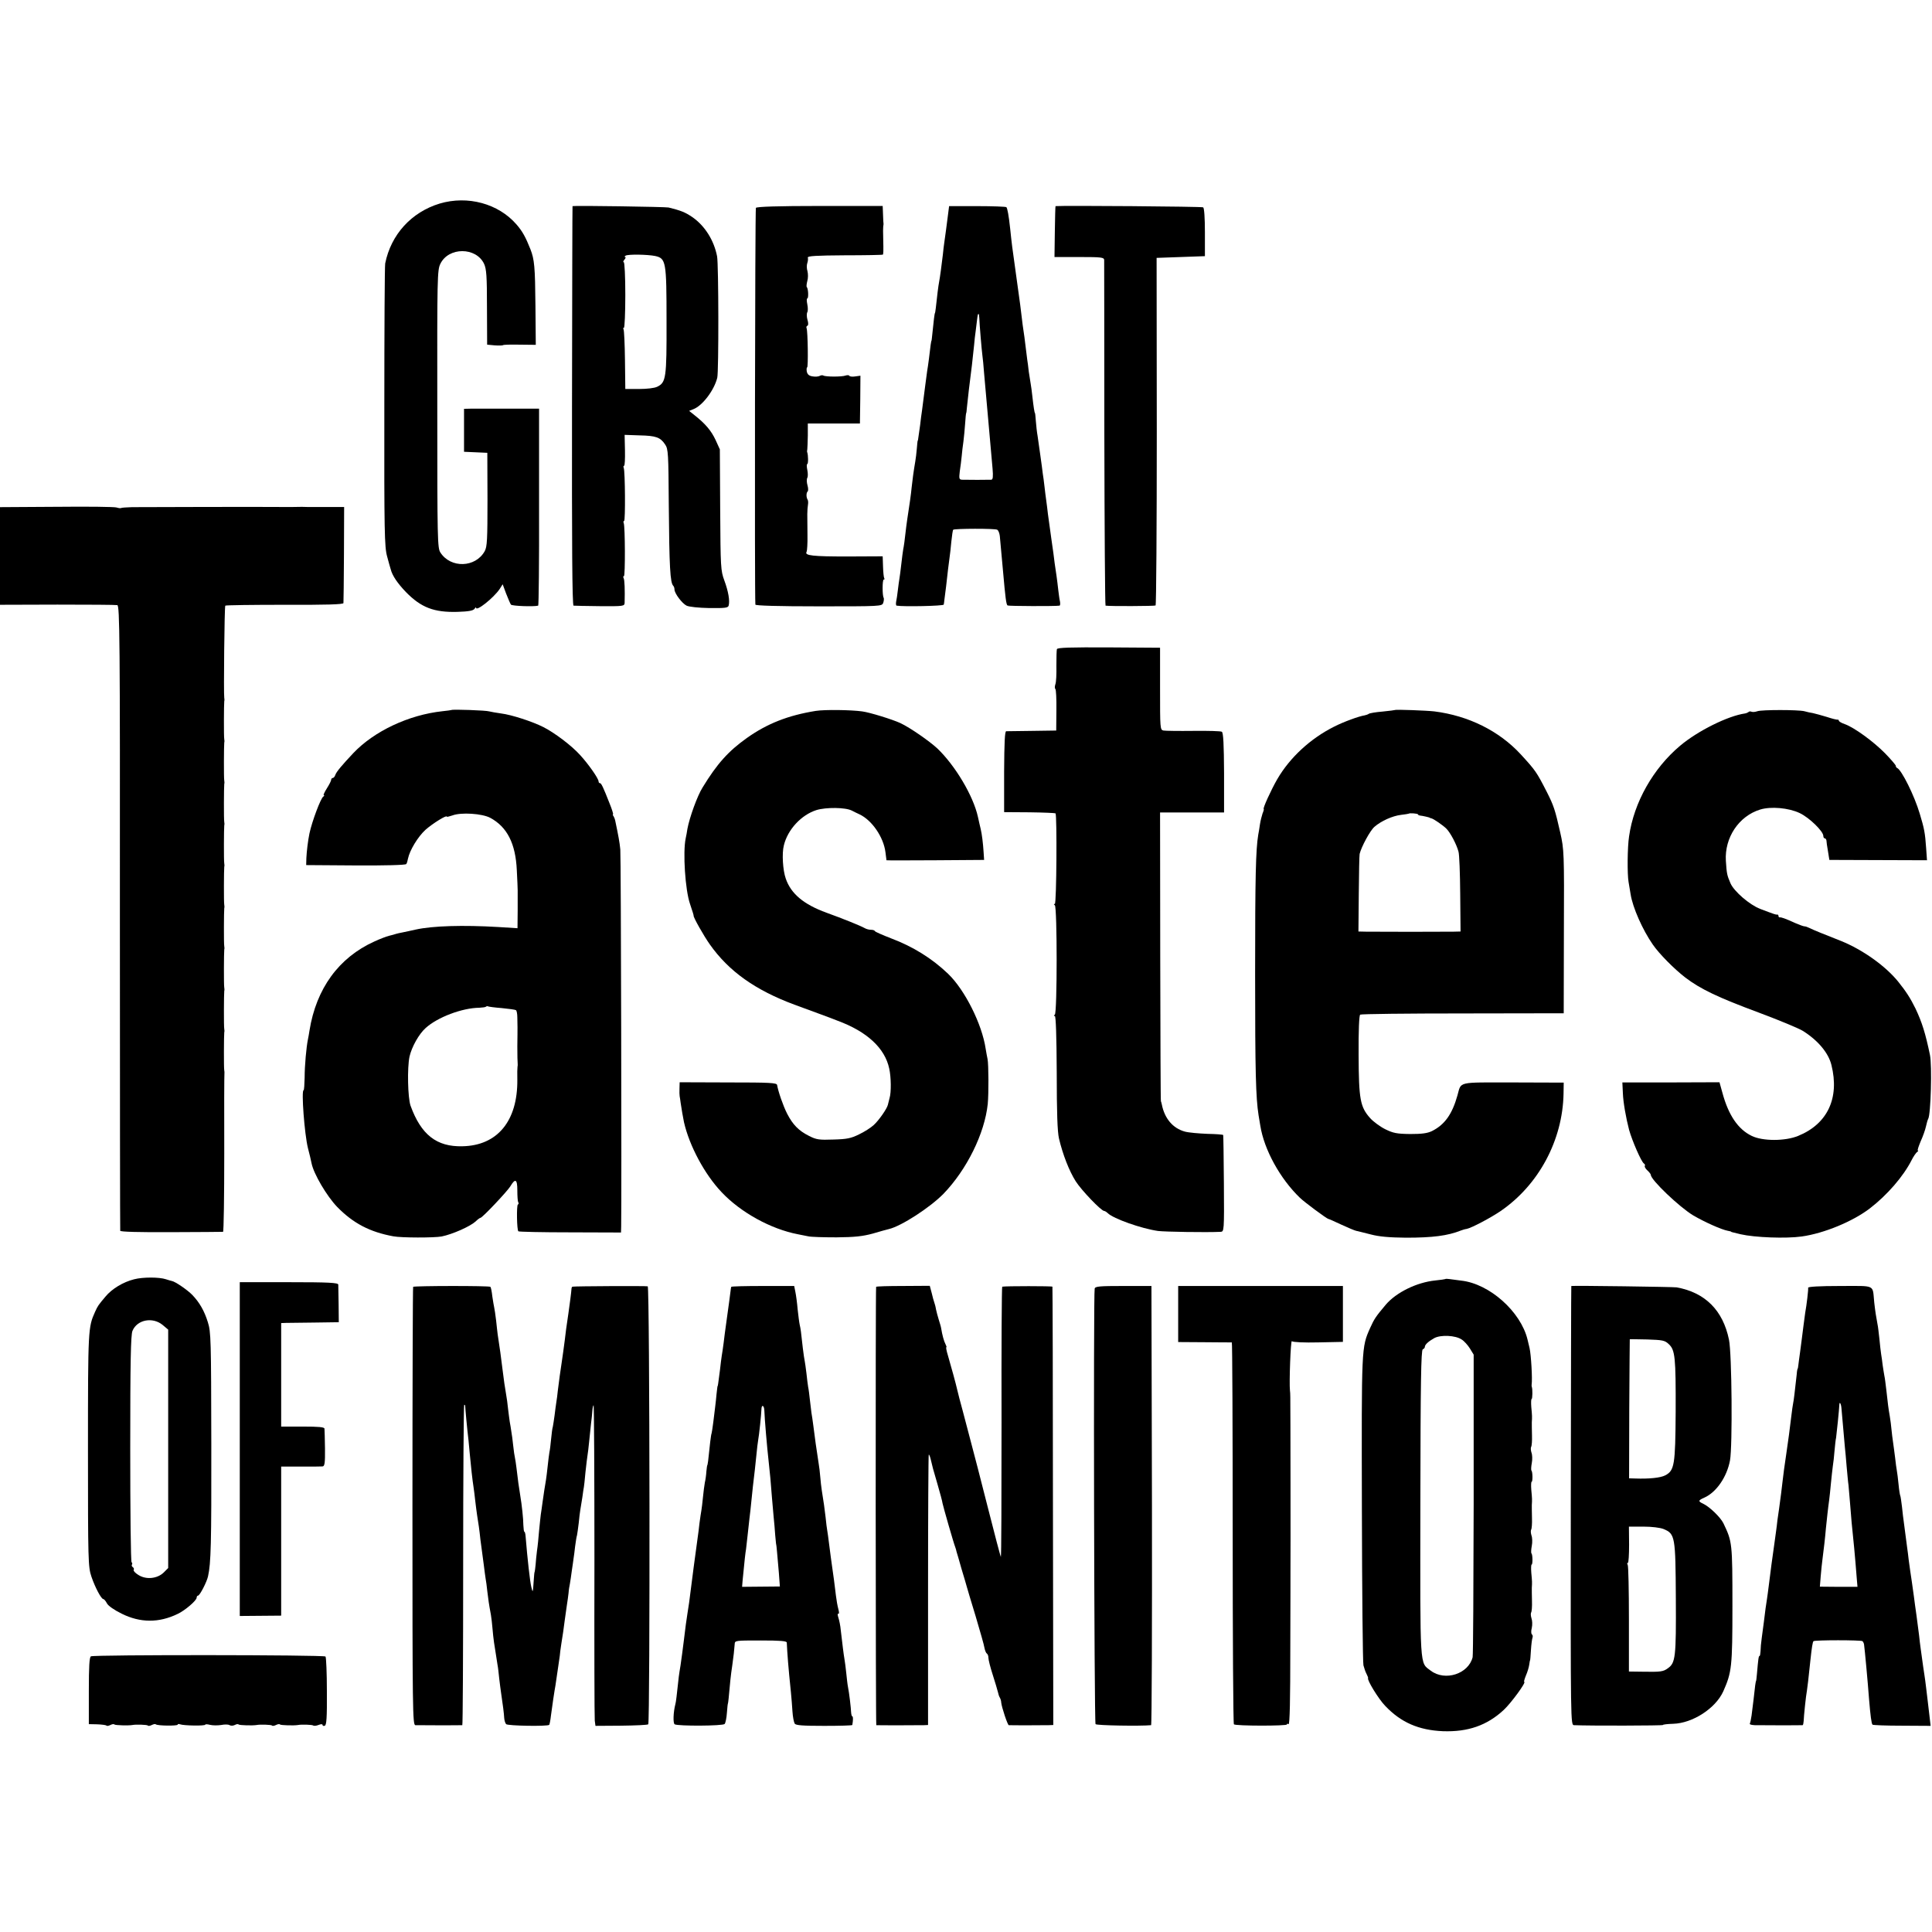
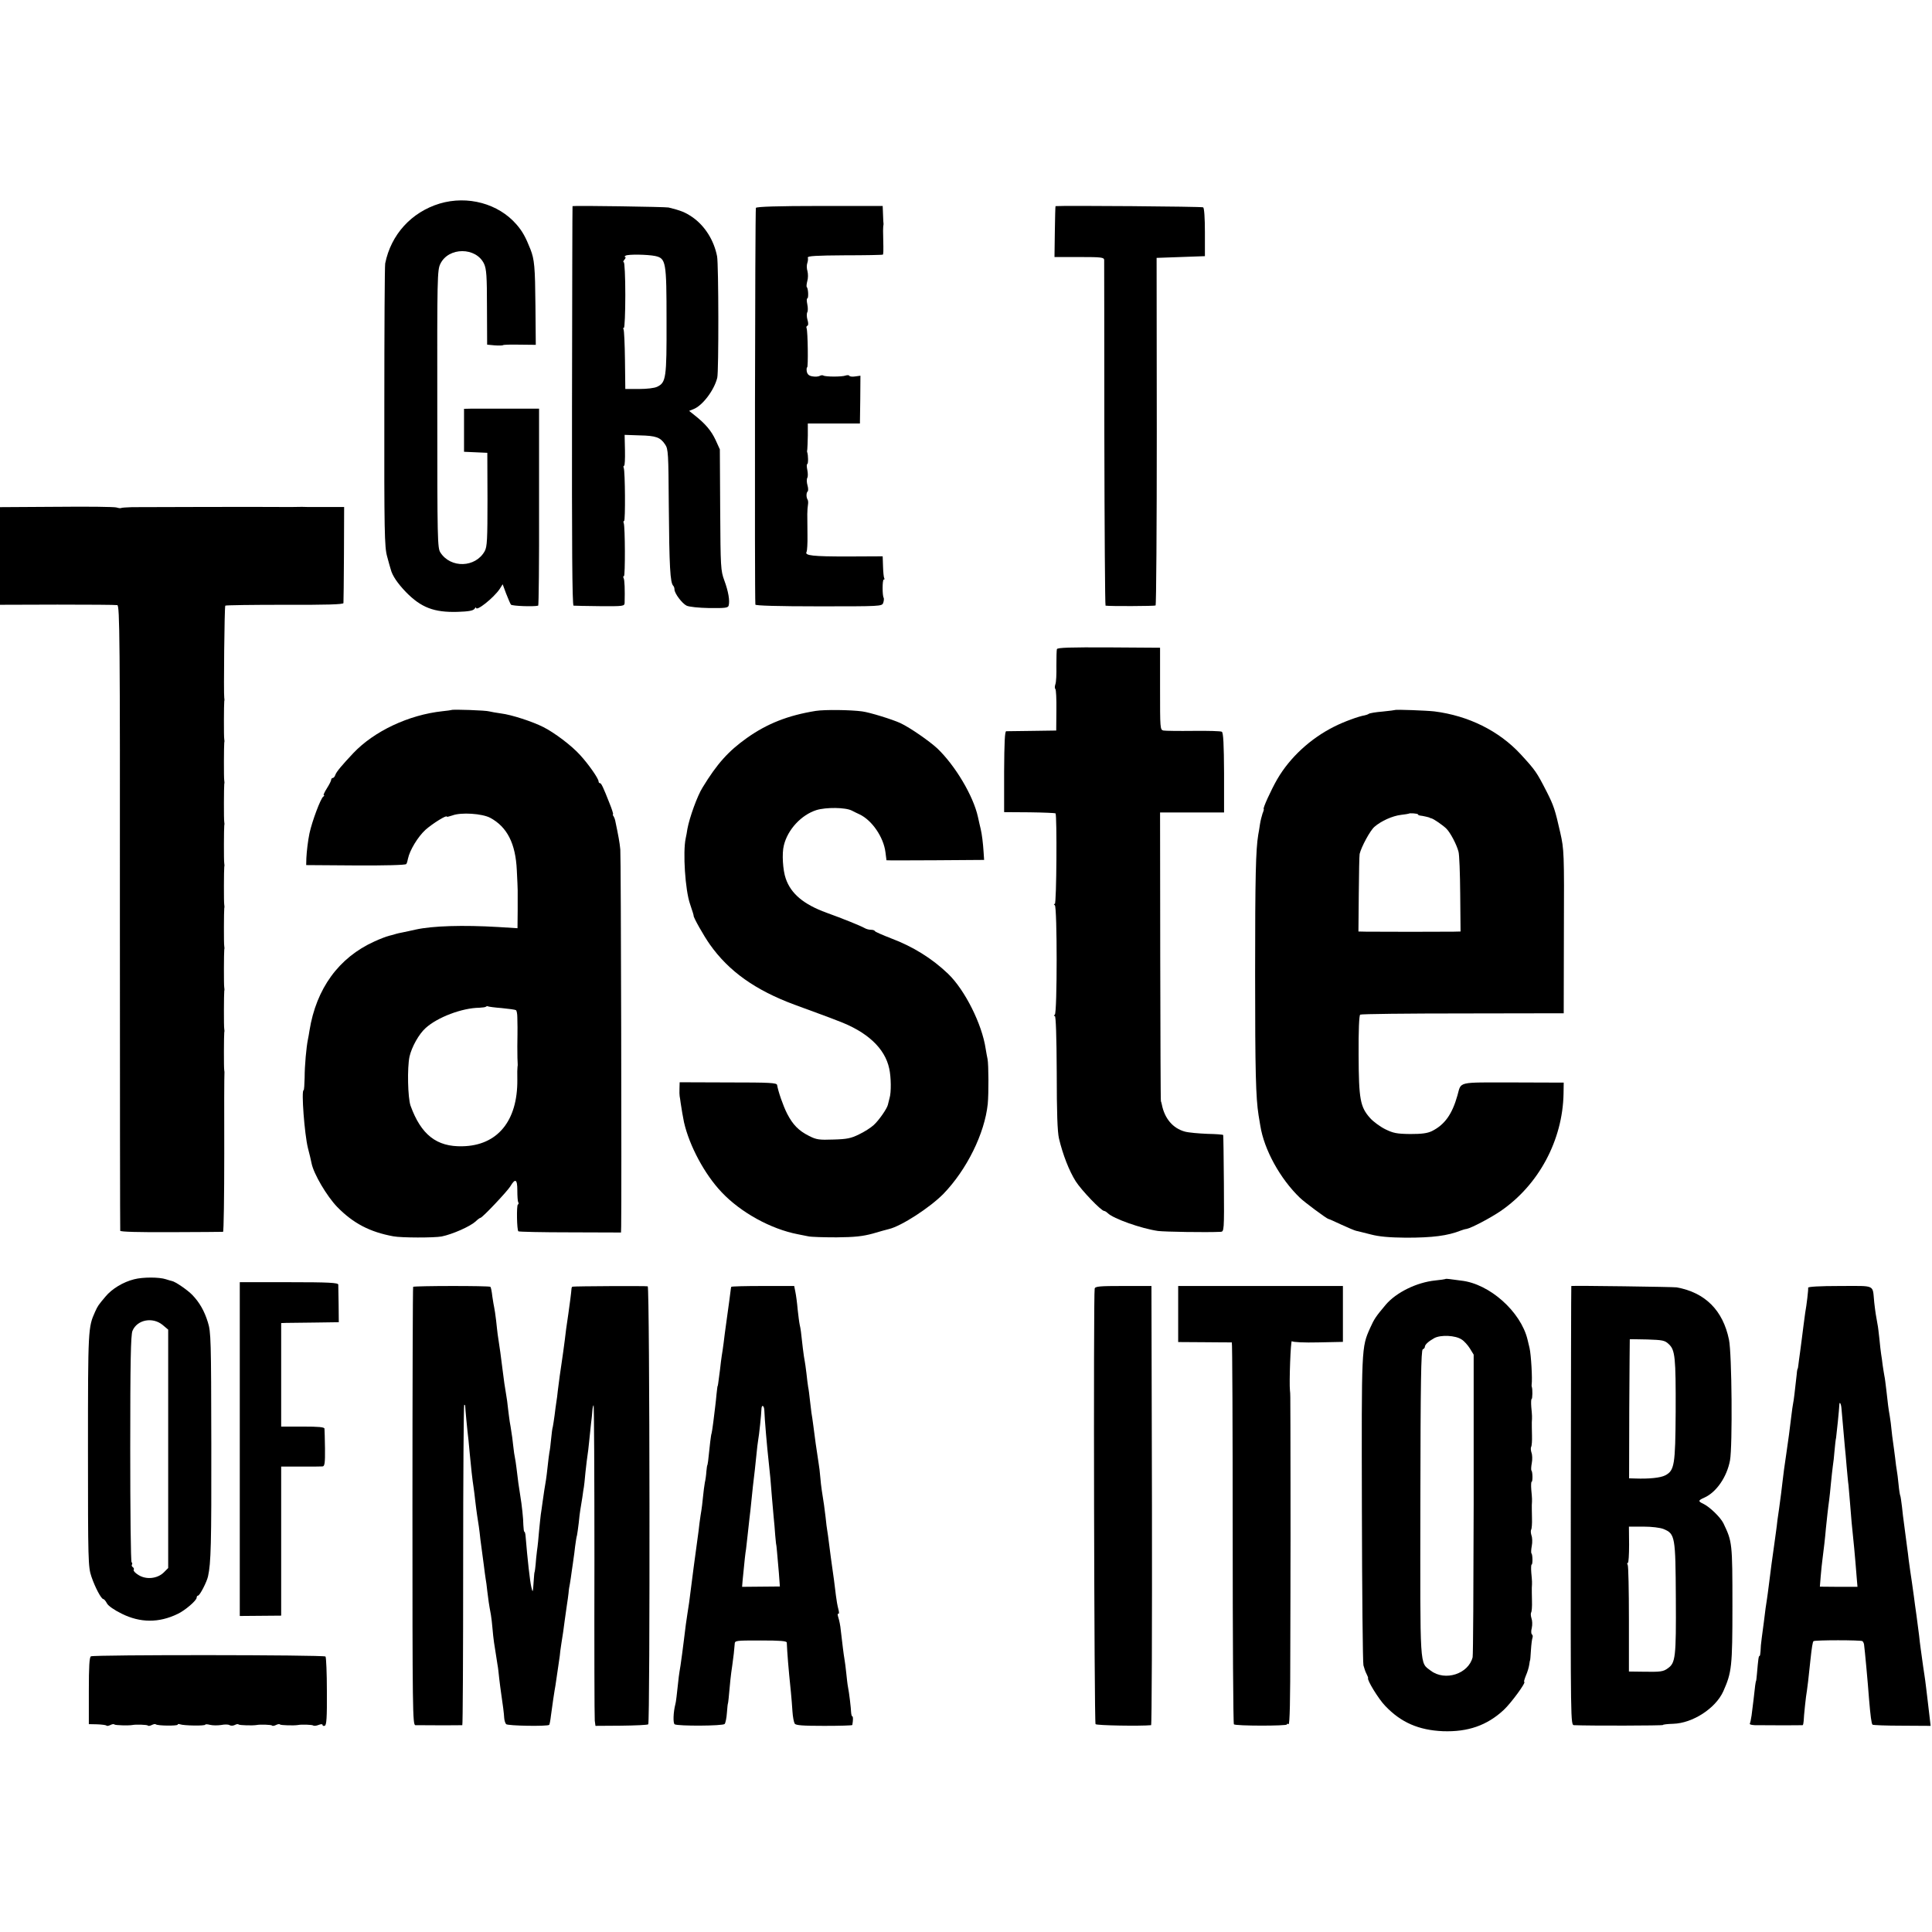
<svg xmlns="http://www.w3.org/2000/svg" version="1.0" width="1120pt" height="1120pt" viewBox="0 0 1120 1120" preserveAspectRatio="xMidYMid meet">
  <g transform="translate(0,1120) scale(0.1,-0.1)" fill="#000000" stroke="none">
    <path d="M2549 10020 c-164 -50 -282 -179 -316 -347 -3 -15 -5 -390 -5 -833 -1 -721 1 -811 16 -865 9 -33 18 -67 21 -75 9 -37 40 -82 88 -132 88 -90 163 -119 300 -115 64 2 91 7 98 18 5 7 9 11 9 6 0 -24 102 57 137 109 l17 27 20 -54 c12 -30 24 -59 28 -64 5 -8 131 -13 158 -6 3 0 6 258 5 572 l0 570 -175 0 c-96 0 -194 0 -217 0 l-43 -1 0 -125 0 -124 68 -3 67 -3 1 -270 c0 -233 -2 -274 -16 -300 -53 -96 -197 -101 -257 -8 -17 26 -18 73 -18 832 -1 767 0 806 18 842 48 98 207 97 253 0 14 -30 17 -71 17 -252 l1 -217 43 -4 c25 -2 46 -1 49 1 2 3 46 4 97 3 l93 -1 -2 227 c-2 226 -6 268 -29 327 -28 71 -47 105 -81 144 -105 121 -283 169 -445 121z" />
    <path d="M3319 10005 c-1 0 -2 -521 -3 -1157 -1 -795 1 -1158 9 -1159 5 -1 74 -2 153 -3 136 -1 142 0 143 19 2 76 0 135 -6 144 -3 6 -3 11 2 11 8 0 7 285 -1 307 -3 7 -2 13 2 13 8 0 6 286 -2 307 -3 7 -2 13 2 13 4 0 6 40 5 89 l-2 90 87 -3 c95 -2 120 -11 148 -53 18 -26 19 -53 21 -348 3 -363 8 -453 26 -471 4 -4 7 -13 7 -21 0 -23 44 -81 70 -94 14 -7 71 -13 132 -14 91 -1 108 1 112 14 8 28 -2 84 -25 146 -21 57 -22 76 -24 410 l-2 350 -25 55 c-25 53 -58 93 -123 144 l-30 24 25 10 c52 20 120 109 138 182 9 35 8 657 -1 704 -18 93 -71 177 -143 227 -41 28 -65 38 -138 56 -15 4 -544 12 -557 8z m479 -289 c63 -14 66 -32 66 -376 1 -333 -3 -357 -54 -382 -16 -8 -60 -13 -106 -13 l-79 0 -2 168 c-1 92 -5 172 -8 177 -3 6 -3 10 2 10 4 0 8 85 8 190 0 104 -4 190 -9 190 -5 0 -3 7 4 15 7 8 9 15 4 15 -5 0 -4 4 3 8 14 9 127 7 171 -2z" />
    <path d="M4382 9995 c-5 -7 -8 -2239 -3 -2300 1 -6 130 -10 367 -10 358 0 367 0 374 20 4 11 5 24 3 29 -9 14 -8 106 0 106 5 0 6 4 3 8 -3 5 -6 36 -7 68 l-2 59 -206 -1 c-198 0 -249 5 -235 27 3 6 6 49 5 97 0 48 -1 103 -1 122 0 19 2 44 4 55 2 11 1 25 -3 30 -8 14 -7 39 1 46 4 3 4 19 -1 36 -5 17 -5 36 -1 43 4 6 4 27 0 46 -4 19 -4 34 0 34 6 0 6 52 -1 70 -1 3 0 10 1 15 1 6 2 42 3 80 l0 70 151 0 151 0 2 139 1 138 -29 -4 c-17 -3 -32 -1 -35 3 -2 5 -12 5 -22 2 -20 -8 -116 -8 -129 0 -5 3 -14 2 -21 -2 -7 -4 -25 -6 -41 -3 -21 3 -30 11 -34 28 -2 13 -1 24 2 24 7 0 4 208 -3 227 -3 6 -1 13 5 15 5 2 6 15 0 34 -5 17 -5 37 -1 44 4 6 4 27 0 46 -4 19 -4 34 0 34 8 0 6 57 -3 66 -3 3 -1 19 3 35 5 16 5 41 1 57 -5 15 -5 36 -1 47 4 11 5 25 3 32 -3 9 51 12 213 13 120 0 220 2 222 4 3 4 4 16 2 96 -1 30 -1 60 0 65 1 6 2 13 2 16 -1 3 -2 28 -3 55 l-2 50 -364 0 c-242 0 -366 -4 -371 -11z" />
-     <path d="M5495 9950 c-4 -30 -9 -68 -11 -85 -2 -16 -6 -46 -9 -65 -3 -19 -7 -53 -9 -75 -6 -52 -17 -135 -22 -160 -4 -19 -12 -84 -19 -150 -2 -16 -4 -30 -5 -30 -2 0 -8 -47 -14 -110 -3 -27 -5 -50 -6 -50 -1 0 -3 -11 -5 -25 -5 -43 -15 -124 -20 -150 -3 -22 -16 -119 -30 -230 -3 -19 -8 -57 -11 -85 -4 -27 -8 -59 -10 -70 -1 -11 -3 -20 -4 -20 -1 0 -3 -20 -5 -45 -2 -25 -6 -58 -9 -75 -9 -51 -18 -119 -21 -150 -3 -35 -15 -119 -21 -155 -2 -14 -7 -45 -10 -70 -10 -89 -14 -115 -18 -135 -2 -11 -7 -49 -11 -85 -4 -36 -9 -74 -11 -85 -2 -11 -6 -41 -9 -66 -3 -25 -7 -55 -10 -67 -2 -12 -1 -23 3 -23 39 -7 272 -2 273 6 1 5 3 19 4 30 4 26 15 118 21 175 3 25 7 56 9 70 2 14 7 54 10 90 4 36 8 67 11 69 7 7 243 8 255 0 7 -4 13 -20 15 -36 5 -54 14 -158 19 -208 13 -147 18 -190 26 -195 6 -4 278 -5 301 -1 4 0 5 11 3 23 -3 12 -7 42 -10 67 -3 25 -7 62 -10 81 -3 19 -8 53 -11 75 -2 22 -11 85 -19 140 -8 55 -17 120 -20 145 -3 25 -7 61 -10 80 -3 19 -7 55 -10 80 -3 25 -7 59 -10 75 -2 17 -8 64 -14 105 -6 41 -13 92 -16 113 -4 21 -8 60 -10 85 -2 26 -4 47 -5 47 -3 0 -9 41 -15 95 -3 30 -8 64 -10 75 -2 11 -7 43 -11 70 -3 28 -7 59 -9 70 -1 11 -6 47 -10 80 -4 33 -9 74 -12 90 -3 17 -6 44 -8 60 -6 53 -16 129 -20 155 -2 14 -6 43 -9 65 -3 22 -8 58 -11 80 -16 112 -20 143 -29 230 -8 75 -16 118 -22 124 -3 3 -79 6 -169 6 l-163 0 -7 -55z m182 -592 c1 -35 14 -190 18 -218 2 -14 7 -61 10 -105 9 -98 15 -166 20 -225 8 -86 16 -177 29 -327 4 -46 2 -63 -7 -64 -15 -1 -145 -1 -170 0 -17 1 -18 7 -13 49 4 26 9 65 11 87 2 22 6 60 10 85 3 25 8 72 10 105 2 33 5 60 6 60 1 0 3 14 4 30 10 95 15 134 19 165 5 36 15 120 23 200 2 25 6 61 9 80 2 19 6 49 8 65 4 33 5 35 9 35 2 0 3 -10 4 -22z" />
    <path d="M6119 10005 c-1 0 -3 -66 -4 -147 l-2 -148 143 0 c130 0 144 -2 145 -17 0 -10 1 -465 1 -1010 1 -546 4 -994 7 -994 21 -4 284 -3 290 1 4 3 7 457 7 1010 l-1 1005 140 5 140 5 0 138 c0 83 -4 141 -10 145 -7 5 -812 11 -856 7z" />
    <path d="M328 8262 l-328 -2 0 -283 0 -283 333 1 c182 0 339 -1 347 -3 14 -3 16 -194 15 -1810 0 -994 1 -1811 2 -1817 2 -6 108 -9 296 -8 160 0 296 2 300 2 4 1 7 205 7 454 -1 248 0 457 1 462 1 6 0 15 -1 20 -3 12 -2 206 0 220 2 6 1 15 0 20 -3 12 -2 206 0 220 2 6 1 15 0 20 -3 12 -2 206 0 220 2 6 1 15 0 20 -3 12 -2 206 0 220 2 6 1 15 0 20 -3 12 -2 206 0 220 2 6 1 15 0 20 -3 12 -2 206 0 220 2 6 1 15 0 20 -3 12 -2 206 0 220 2 6 1 15 0 20 -3 12 -2 206 0 220 2 6 1 15 0 20 -3 12 -2 206 0 220 2 6 1 15 0 20 -4 20 1 529 6 534 3 3 158 5 344 5 242 -1 340 2 341 10 1 6 2 134 3 284 l1 273 -100 0 c-55 0 -107 0 -115 0 -8 1 -44 1 -80 0 -36 0 -72 0 -80 0 -23 1 -786 0 -855 -1 -33 -1 -61 -3 -63 -5 -2 -2 -14 -1 -26 3 -11 4 -168 6 -348 4z" />
    <path d="M6127 7437 c-2 -7 -3 -50 -3 -97 1 -47 -1 -95 -6 -107 -4 -12 -4 -24 0 -27 4 -2 7 -57 6 -123 l-1 -118 -139 -2 c-76 -1 -144 -2 -151 -2 -8 -1 -11 -64 -12 -235 l0 -234 147 -1 c80 -1 148 -4 151 -6 9 -10 6 -525 -4 -525 -7 0 -7 -3 0 -8 14 -10 14 -624 0 -634 -7 -5 -7 -8 0 -8 6 0 10 -116 11 -328 0 -232 4 -343 13 -382 22 -93 59 -188 97 -248 33 -52 148 -172 165 -172 4 0 14 -6 21 -13 33 -32 194 -89 291 -103 40 -5 278 -9 363 -5 20 1 21 4 19 279 -1 152 -3 279 -4 282 0 3 -42 6 -92 7 -49 2 -108 7 -130 13 -70 19 -118 76 -134 158 -2 9 -4 17 -5 17 -2 0 -3 377 -4 838 l-1 837 185 0 186 0 0 230 c-1 163 -4 233 -13 238 -6 4 -80 6 -165 5 -84 -1 -162 0 -173 2 -20 4 -20 12 -20 242 l0 238 -297 2 c-222 1 -297 -1 -301 -10z" />
    <path d="M2617 7084 c-1 -1 -24 -4 -52 -7 -195 -21 -395 -115 -516 -242 -65 -69 -99 -109 -105 -127 -3 -10 -10 -18 -15 -18 -5 0 -9 -5 -9 -10 0 -6 -11 -28 -25 -50 -14 -22 -22 -40 -18 -40 5 0 3 -4 -3 -8 -15 -10 -65 -143 -80 -213 -9 -44 -16 -103 -18 -144 l-1 -40 287 -2 c166 -1 290 2 293 8 4 5 8 19 10 31 10 49 58 128 102 168 42 37 123 87 123 76 0 -3 15 1 33 7 50 19 172 11 219 -14 98 -53 147 -149 154 -304 3 -55 5 -107 5 -115 0 -8 0 -61 0 -118 l-1 -103 -112 7 c-202 12 -381 7 -479 -15 -24 -5 -57 -13 -74 -16 -16 -3 -34 -7 -40 -9 -5 -2 -23 -7 -40 -11 -16 -4 -55 -19 -85 -33 -206 -93 -337 -273 -376 -517 -2 -16 -7 -40 -9 -51 -9 -43 -19 -151 -19 -221 -1 -40 -3 -73 -6 -73 -14 0 5 -254 25 -335 9 -33 18 -73 21 -88 12 -62 89 -192 149 -254 93 -95 189 -145 325 -170 47 -9 237 -9 280 -1 64 13 165 58 197 87 12 12 25 21 28 21 11 0 155 153 173 182 29 49 41 43 41 -22 0 -33 2 -64 5 -69 4 -5 3 -12 -2 -14 -8 -6 -6 -147 3 -155 3 -3 138 -6 300 -6 l295 -1 1 35 c3 184 -1 2147 -5 2185 -4 42 -11 80 -30 170 -1 6 -5 16 -9 23 -5 6 -6 12 -3 12 2 0 -6 28 -20 62 -37 94 -48 118 -56 118 -5 0 -8 5 -8 10 0 17 -60 102 -108 154 -50 55 -147 128 -212 161 -63 32 -186 72 -245 79 -27 4 -58 9 -69 12 -17 6 -213 13 -219 8z m292 -1728 c41 -4 78 -9 82 -12 4 -2 8 -21 8 -42 0 -20 1 -46 1 -57 0 -11 0 -61 -1 -111 0 -50 1 -95 2 -100 1 -5 0 -13 -1 -19 -1 -5 -2 -39 -1 -75 2 -238 -115 -381 -318 -385 -150 -4 -240 67 -301 235 -16 46 -20 219 -6 285 13 56 54 130 93 165 69 63 212 117 312 118 18 1 35 3 38 6 3 3 9 4 12 2 3 -2 40 -7 80 -10z" />
    <path d="M4730 7079 c-162 -26 -283 -74 -400 -157 -107 -76 -173 -149 -257 -287 -31 -49 -76 -175 -88 -240 -2 -16 -7 -41 -10 -55 -17 -80 -3 -299 25 -380 17 -50 21 -65 21 -68 -3 -8 58 -116 94 -167 110 -156 264 -265 490 -349 55 -20 125 -46 155 -57 30 -11 73 -27 95 -36 171 -63 275 -159 300 -278 11 -49 12 -138 2 -170 -4 -16 -9 -35 -10 -40 -5 -22 -52 -90 -82 -117 -16 -15 -55 -40 -85 -54 -46 -23 -71 -28 -148 -30 -83 -3 -99 -1 -142 21 -60 30 -94 65 -127 129 -23 45 -52 129 -58 166 -2 13 -41 15 -283 15 l-282 1 -1 -36 c-1 -19 0 -39 1 -45 1 -5 4 -23 6 -40 4 -28 14 -87 19 -110 31 -137 120 -303 218 -406 111 -118 286 -214 442 -244 17 -3 44 -9 60 -12 17 -4 91 -6 165 -6 106 1 151 6 210 22 41 12 83 24 93 26 72 17 237 124 316 204 136 141 239 350 257 521 6 61 5 229 -1 260 -3 14 -8 41 -11 60 -21 143 -121 342 -218 435 -93 89 -204 158 -332 206 -49 19 -90 37 -92 41 -2 5 -12 8 -23 8 -11 0 -27 4 -37 10 -23 13 -124 54 -221 89 -132 48 -206 110 -236 198 -17 48 -23 146 -11 192 22 92 101 177 189 205 56 17 168 16 205 -3 9 -5 30 -15 45 -22 72 -34 139 -132 150 -219 3 -25 6 -46 6 -47 1 -1 128 -1 283 0 l283 2 -3 45 c-3 51 -10 106 -17 135 -3 11 -10 43 -16 70 -27 122 -132 298 -236 397 -47 43 -156 119 -213 146 -45 21 -177 62 -222 68 -65 9 -217 11 -268 3z" />
    <path d="M8087 7084 c-1 -1 -33 -5 -72 -9 -38 -3 -74 -9 -80 -13 -5 -4 -16 -7 -24 -9 -33 -5 -121 -37 -176 -65 -138 -69 -257 -179 -330 -304 -36 -62 -87 -174 -79 -174 2 0 -1 -12 -7 -26 -5 -15 -12 -43 -15 -63 -3 -20 -7 -47 -10 -61 -14 -86 -18 -233 -18 -805 0 -573 4 -717 20 -820 3 -16 7 -43 10 -60 22 -140 115 -308 229 -418 29 -28 155 -121 165 -123 3 0 37 -15 75 -33 39 -18 77 -34 86 -36 8 -2 47 -11 85 -21 49 -13 107 -18 204 -19 156 0 242 11 320 42 8 3 23 8 33 9 28 6 137 63 197 104 220 151 359 410 364 680 l1 64 -294 1 c-327 0 -299 7 -322 -75 -31 -110 -74 -170 -148 -207 -27 -13 -59 -17 -126 -17 -78 1 -98 5 -145 28 -30 15 -69 44 -87 64 -58 65 -66 109 -67 365 -1 143 3 231 9 235 5 4 273 7 595 7 l585 1 1 473 c2 458 1 476 -21 574 -30 133 -38 157 -78 236 -60 117 -65 124 -152 219 -125 135 -302 223 -500 248 -43 5 -224 12 -228 8z m133 -605 c0 -3 6 -6 13 -7 14 -1 51 -10 55 -12 1 -2 5 -3 10 -4 13 -3 67 -40 87 -60 23 -23 59 -91 70 -133 5 -15 9 -126 10 -245 l2 -218 -41 -1 c-51 -1 -445 -1 -506 0 l-45 1 2 217 c1 120 3 225 5 233 10 41 61 136 86 157 39 34 104 63 153 69 24 3 44 6 45 7 5 5 54 1 54 -4z" />
-     <path d="M10188 7077 c-12 -4 -27 -6 -34 -3 -7 3 -15 2 -18 -2 -4 -3 -13 -7 -20 -8 -99 -14 -274 -101 -376 -187 -156 -131 -268 -328 -296 -525 -10 -63 -11 -222 -3 -265 4 -23 9 -55 12 -72 12 -76 69 -205 128 -290 37 -54 123 -141 189 -192 88 -67 191 -116 423 -202 120 -45 236 -93 258 -107 88 -55 149 -128 166 -198 48 -192 -23 -342 -193 -411 -75 -31 -206 -31 -269 0 -79 38 -135 120 -170 250 l-17 61 -282 -1 -281 0 3 -63 c2 -53 18 -143 36 -212 18 -64 71 -186 86 -195 6 -4 8 -10 5 -14 -2 -5 4 -16 15 -26 11 -10 20 -22 20 -26 0 -29 166 -187 246 -235 67 -39 163 -82 200 -89 11 -2 19 -4 19 -5 0 -2 5 -3 55 -15 82 -19 263 -26 355 -13 129 18 296 87 395 163 100 77 194 185 242 280 11 22 26 43 32 47 6 4 8 8 4 8 -4 0 4 24 16 53 13 28 27 68 31 87 4 19 10 39 13 44 15 25 23 310 10 371 -26 125 -46 189 -84 269 -29 59 -54 98 -99 154 -73 91 -206 186 -332 237 -38 15 -90 36 -118 47 -27 11 -58 24 -67 29 -10 5 -22 9 -28 9 -6 0 -29 9 -53 19 -59 27 -81 34 -89 33 -5 -1 -8 3 -8 8 0 5 -3 9 -7 8 -8 -1 -12 0 -99 33 -62 24 -151 101 -172 148 -20 47 -22 54 -27 131 -8 134 75 259 199 297 62 19 164 10 228 -20 56 -26 138 -106 138 -133 0 -8 4 -14 8 -14 5 0 9 -6 10 -12 0 -7 4 -35 9 -63 l8 -50 283 -1 283 -1 -5 71 c-6 88 -11 113 -37 199 -31 105 -105 253 -131 265 -5 2 -8 8 -8 13 0 4 -28 37 -62 72 -68 69 -178 149 -233 169 -19 6 -35 16 -35 20 0 4 -3 7 -7 6 -5 -1 -33 6 -63 16 -30 9 -66 19 -80 22 -14 2 -36 7 -50 11 -37 9 -247 9 -272 0z" />
    <path d="M778 3784 c-64 -16 -129 -55 -167 -101 -42 -50 -44 -53 -60 -88 -40 -90 -41 -95 -41 -798 0 -648 1 -681 20 -737 21 -62 57 -130 69 -130 4 0 14 -11 21 -25 7 -14 43 -39 86 -60 107 -53 215 -54 324 -1 43 20 110 78 110 94 0 7 4 12 8 12 10 0 51 79 58 112 17 76 20 186 19 768 -1 603 -2 649 -20 705 -20 65 -48 114 -90 158 -27 28 -99 78 -119 81 -6 1 -21 6 -34 10 -39 13 -134 13 -184 0z m165 -265 l32 -27 0 -691 0 -691 -26 -26 c-37 -36 -102 -43 -147 -14 -18 11 -30 24 -27 29 3 5 1 12 -5 16 -6 4 -8 10 -5 15 3 5 2 11 -2 13 -5 3 -8 299 -8 659 0 499 3 660 13 683 27 65 117 82 175 34z" />
    <path d="M8378 3785 c-1 -1 -28 -5 -58 -8 -107 -11 -226 -69 -287 -141 -58 -69 -66 -81 -90 -134 -51 -115 -50 -105 -48 -1047 1 -484 5 -893 9 -909 4 -16 12 -39 18 -50 6 -12 10 -22 9 -24 -8 -9 60 -121 99 -161 91 -96 194 -141 335 -147 144 -5 255 33 352 123 44 41 133 163 119 163 -3 0 2 17 10 37 9 20 17 48 19 62 2 14 4 26 5 26 1 0 3 26 5 59 2 32 6 64 9 72 3 7 1 16 -3 19 -5 3 -6 20 -1 38 4 18 3 43 -2 56 -4 13 -5 27 -2 33 4 6 6 36 5 67 -1 31 -1 65 -1 76 2 31 2 36 -3 88 -2 26 -1 47 2 47 7 0 6 58 -1 65 -3 3 -2 23 2 44 4 20 3 48 -2 60 -4 13 -5 27 -2 33 4 6 6 36 5 67 -1 31 -1 65 -1 76 2 31 2 36 -3 88 -2 26 -1 47 2 47 7 0 6 58 -1 65 -3 3 -2 23 2 44 4 20 3 48 -2 60 -4 13 -5 27 -2 33 4 6 6 36 5 67 -1 31 -1 65 -1 76 2 31 2 36 -3 88 -2 26 -1 47 2 47 5 0 6 57 1 70 -1 3 -2 8 -1 13 5 31 -3 172 -12 212 -3 11 -8 34 -12 50 -39 161 -220 323 -384 341 -25 3 -56 7 -68 9 -12 2 -23 2 -25 0z m95 -350 c15 -9 36 -33 48 -52 l22 -36 0 -866 c-1 -476 -3 -876 -6 -888 -24 -97 -160 -141 -243 -78 -65 50 -61 -6 -60 970 1 701 4 889 14 893 6 2 12 8 12 14 0 13 21 32 55 51 38 20 122 16 158 -8z" />
    <path d="M1390 2800 l0 -968 120 1 120 1 0 432 0 432 113 0 c61 0 119 0 127 1 12 1 15 19 14 104 -1 56 -2 108 -3 115 -1 9 -33 12 -126 12 l-125 0 0 300 0 300 28 1 c15 0 90 1 166 2 l140 2 -1 103 c-1 56 -2 108 -2 115 -1 11 -56 14 -286 14 l-285 0 0 -967z" />
    <path d="M2395 3740 c-2 -3 -4 -576 -4 -1273 0 -1187 1 -1267 17 -1268 22 -1 265 -1 272 0 3 1 5 418 5 927 0 509 3 928 6 930 3 1 6 -2 6 -9 0 -12 11 -130 19 -197 2 -19 5 -57 8 -85 5 -57 15 -148 21 -185 2 -14 7 -50 10 -80 3 -30 9 -68 11 -85 7 -42 13 -82 19 -140 4 -27 8 -61 10 -75 2 -14 6 -47 10 -75 3 -27 8 -61 10 -75 3 -14 7 -47 10 -75 6 -49 9 -73 21 -137 3 -18 7 -53 9 -78 2 -25 6 -62 9 -82 3 -21 8 -53 11 -70 3 -18 7 -44 9 -58 3 -14 7 -50 10 -80 4 -30 8 -68 11 -85 9 -60 17 -120 18 -145 1 -14 6 -29 11 -35 8 -10 241 -14 250 -4 2 2 7 27 10 54 11 83 17 119 21 145 3 14 7 42 10 63 3 20 8 54 11 75 3 20 7 48 9 62 1 14 5 45 9 70 9 55 13 83 20 138 3 23 9 61 12 85 4 23 8 56 10 72 1 17 5 41 8 55 2 14 8 48 11 75 4 28 9 59 10 70 2 11 6 43 9 70 4 28 8 57 11 65 2 8 6 40 10 71 3 31 7 65 9 75 2 11 7 44 12 74 4 30 8 57 9 60 1 3 5 41 9 85 5 44 10 89 12 99 2 11 6 44 9 75 3 31 8 79 11 106 4 28 7 62 8 77 1 15 4 29 7 32 3 3 5 -401 5 -897 -1 -496 0 -915 2 -932 l4 -30 149 1 c82 1 153 4 157 8 11 12 9 2535 -3 2539 -9 3 -422 1 -436 -2 -3 0 -6 -7 -6 -13 -1 -18 -11 -95 -18 -143 -12 -79 -16 -111 -21 -155 -7 -53 -11 -83 -18 -130 -7 -45 -15 -103 -22 -160 -2 -25 -7 -56 -9 -70 -2 -14 -7 -47 -10 -75 -4 -27 -8 -57 -10 -65 -3 -8 -7 -40 -10 -71 -3 -31 -7 -66 -10 -78 -2 -13 -7 -49 -10 -80 -3 -31 -8 -67 -10 -81 -6 -35 -13 -78 -20 -130 -3 -25 -8 -56 -10 -70 -2 -14 -6 -56 -10 -95 -3 -38 -8 -90 -12 -115 -3 -25 -7 -61 -8 -80 -2 -19 -4 -37 -5 -40 -2 -3 -4 -21 -5 -40 -6 -87 -6 -87 -15 -50 -8 35 -22 159 -33 293 -1 15 -4 27 -7 27 -3 0 -5 17 -6 38 0 36 -9 120 -18 172 -6 34 -16 106 -22 161 -3 24 -7 51 -9 59 -2 8 -7 40 -10 70 -3 30 -8 67 -11 83 -2 15 -6 39 -9 55 -2 15 -7 50 -10 77 -3 28 -7 61 -10 75 -7 39 -16 101 -21 145 -11 89 -15 118 -29 210 -1 11 -6 47 -9 80 -4 33 -9 67 -11 75 -2 8 -7 38 -11 65 -3 28 -8 52 -11 55 -6 7 -444 6 -448 0z" />
    <path d="M4239 3740 c-1 -3 -3 -14 -4 -25 -2 -21 -10 -74 -25 -185 -5 -36 -12 -87 -15 -115 -4 -27 -8 -61 -11 -75 -2 -14 -7 -50 -10 -80 -11 -83 -12 -95 -14 -95 -1 0 -3 -20 -6 -45 -2 -25 -6 -58 -8 -75 -2 -16 -7 -57 -11 -90 -4 -33 -9 -62 -10 -65 -3 -4 -11 -71 -20 -160 -2 -14 -4 -25 -5 -25 -1 0 -3 -16 -5 -35 -1 -19 -5 -48 -9 -65 -3 -16 -8 -55 -11 -86 -3 -31 -7 -64 -9 -75 -2 -10 -7 -44 -11 -74 -3 -30 -8 -66 -10 -80 -4 -25 -42 -312 -50 -380 -3 -19 -7 -48 -10 -65 -6 -36 -12 -83 -20 -150 -8 -65 -13 -101 -20 -150 -4 -22 -8 -51 -10 -65 -12 -110 -16 -147 -20 -160 -12 -47 -14 -109 -4 -116 19 -11 280 -10 290 2 5 6 11 35 13 65 2 30 5 54 6 54 1 0 5 33 14 135 3 25 7 63 11 85 7 49 12 93 14 123 1 22 2 22 151 22 113 0 150 -3 151 -12 3 -64 9 -144 24 -288 3 -30 7 -80 9 -112 2 -31 8 -62 13 -70 6 -10 46 -13 171 -13 89 0 162 2 163 5 5 29 5 50 0 50 -3 0 -6 10 -7 23 -1 27 -11 112 -18 147 -3 14 -7 50 -10 80 -3 30 -8 69 -11 85 -5 29 -10 72 -21 165 -2 25 -9 58 -14 73 -5 15 -5 25 0 22 5 -3 5 9 0 27 -5 18 -11 53 -14 78 -8 67 -15 121 -21 160 -5 37 -11 77 -20 150 -3 25 -7 54 -9 65 -2 11 -7 47 -10 80 -7 58 -10 81 -22 155 -3 19 -7 55 -9 80 -2 25 -6 59 -9 75 -15 97 -21 141 -31 220 -4 28 -8 61 -11 75 -2 14 -6 48 -9 75 -3 28 -7 61 -10 74 -2 13 -7 49 -10 80 -4 31 -8 63 -10 71 -2 8 -7 42 -11 75 -11 100 -12 109 -18 135 -3 13 -8 54 -12 90 -3 36 -9 81 -13 100 l-7 35 -182 0 c-100 0 -183 -2 -183 -5z m192 -717 c1 -44 17 -227 24 -286 2 -18 7 -66 11 -107 6 -80 12 -145 19 -225 3 -27 7 -75 9 -105 3 -30 5 -55 6 -55 1 0 6 -57 15 -161 l6 -81 -110 -1 -109 -1 3 37 c12 125 16 159 20 182 2 14 6 50 9 80 3 30 8 75 11 100 3 25 8 65 10 90 5 56 14 131 21 190 3 25 7 67 10 95 2 27 7 61 9 75 6 32 18 148 19 178 0 32 16 27 17 -5z" />
-     <path d="M5079 3740 c-4 -19 -3 -2540 1 -2541 7 -1 251 -1 277 0 l23 1 0 782 c0 429 2 783 4 785 2 3 8 -11 12 -29 11 -47 10 -44 39 -143 14 -49 28 -99 29 -110 4 -20 63 -227 74 -255 3 -8 6 -19 7 -25 2 -5 15 -50 29 -100 15 -49 29 -97 31 -105 2 -8 25 -85 51 -170 25 -85 49 -167 51 -183 3 -15 9 -30 14 -33 5 -3 9 -14 9 -25 0 -11 11 -55 25 -98 14 -43 27 -88 30 -100 2 -11 7 -26 11 -32 4 -7 8 -19 8 -28 3 -29 37 -131 44 -132 10 -1 203 -1 233 0 l25 1 -2 1268 c0 697 -2 1270 -3 1273 -1 4 -270 4 -291 0 -3 -1 -5 -354 -4 -786 0 -432 -1 -783 -4 -781 -2 3 -37 134 -77 293 -40 158 -83 324 -95 368 -12 44 -23 87 -25 95 -2 8 -13 51 -25 95 -12 44 -26 96 -30 115 -9 40 -35 134 -55 203 -8 26 -12 47 -9 47 3 0 0 8 -5 18 -9 17 -19 54 -25 92 -1 8 -8 31 -14 50 -6 19 -13 46 -16 60 -2 14 -7 32 -10 40 -3 8 -10 33 -15 55 l-11 41 -155 -1 c-85 0 -155 -2 -156 -5z" />
    <path d="M6346 3730 c-8 -28 -3 -2515 5 -2525 5 -8 262 -12 322 -6 4 1 6 574 5 1274 l-3 1272 -163 0 c-136 0 -163 -2 -166 -15z" />
    <path d="M6830 3583 l0 -163 153 -1 c83 -1 155 -1 158 -1 3 1 5 -496 5 -1103 0 -608 3 -1107 7 -1111 9 -10 307 -10 307 -1 0 5 5 5 10 2 7 -4 10 144 10 442 1 246 1 455 1 463 1 32 0 957 -1 989 0 18 -1 36 -2 40 -5 46 4 293 11 286 6 -6 72 -9 153 -7 l143 3 0 162 0 162 -478 0 -477 0 0 -162z" />
    <path d="M9109 3745 c-1 0 -2 -573 -3 -1272 -1 -1267 -1 -1273 19 -1274 88 -4 515 -3 515 1 0 3 26 6 59 7 113 3 246 89 291 188 49 111 53 141 53 495 0 367 -1 372 -52 479 -17 35 -80 96 -118 114 -30 14 -29 19 7 35 70 31 131 120 149 216 15 82 11 619 -6 700 -35 170 -138 273 -303 303 -17 3 -596 11 -611 8z m565 -337 c37 -34 41 -77 40 -393 -2 -309 -7 -340 -61 -368 -27 -14 -93 -21 -174 -18 l-35 1 1 403 c1 221 3 402 3 403 1 1 47 0 101 -1 89 -3 102 -5 125 -27z m-30 -1072 c67 -28 69 -43 71 -401 2 -342 -2 -375 -46 -406 -27 -20 -41 -22 -150 -20 l-76 1 0 303 c0 167 -3 309 -7 315 -4 7 -4 12 1 12 4 0 7 47 7 105 l-1 105 84 0 c49 0 97 -6 117 -14z" />
    <path d="M10482 3735 c2 -9 -9 -103 -17 -145 -1 -8 -6 -42 -10 -75 -10 -77 -11 -89 -20 -155 -4 -30 -9 -64 -10 -75 -1 -11 -3 -20 -4 -20 -1 0 -4 -13 -5 -30 -12 -107 -17 -152 -21 -170 -2 -11 -7 -42 -10 -70 -13 -105 -15 -123 -30 -225 -9 -58 -18 -127 -21 -155 -3 -27 -7 -61 -9 -75 -8 -64 -16 -118 -21 -152 -2 -21 -6 -50 -8 -65 -2 -15 -7 -48 -10 -73 -14 -99 -20 -142 -32 -240 -4 -30 -8 -64 -10 -75 -2 -11 -6 -38 -9 -60 -3 -22 -7 -58 -10 -80 -3 -22 -8 -62 -12 -90 -4 -27 -7 -62 -7 -77 -1 -16 -3 -28 -6 -28 -5 0 -7 -13 -15 -105 -2 -22 -4 -40 -5 -40 -1 0 -3 -11 -5 -25 -3 -34 -15 -126 -21 -175 -3 -22 -8 -43 -10 -47 -3 -5 10 -8 28 -9 35 -1 269 -1 278 0 3 1 5 11 6 24 1 30 13 146 19 177 4 25 8 62 20 175 8 75 13 106 18 111 7 7 278 7 284 0 4 -4 8 -12 9 -19 4 -27 22 -221 29 -317 8 -96 14 -142 20 -148 3 -3 80 -6 171 -6 l166 -1 -7 60 c-4 33 -8 71 -10 85 -2 14 -6 48 -9 75 -3 28 -8 61 -10 75 -4 22 -8 55 -22 155 -2 17 -7 50 -9 75 -3 25 -10 77 -15 115 -6 39 -12 88 -15 110 -8 57 -16 116 -21 146 -2 14 -6 43 -9 65 -2 21 -7 57 -10 79 -7 52 -15 113 -19 145 -2 14 -7 52 -10 84 -4 32 -8 62 -10 65 -2 3 -7 33 -10 66 -3 33 -8 69 -10 80 -2 11 -7 45 -10 75 -4 30 -9 71 -12 90 -3 19 -7 52 -9 73 -2 21 -6 56 -10 78 -8 45 -11 70 -20 152 -4 32 -8 68 -11 80 -2 12 -7 40 -10 62 -2 22 -7 51 -9 65 -2 14 -7 53 -10 88 -4 35 -8 73 -11 85 -8 43 -13 73 -19 127 -11 106 13 95 -198 95 -119 0 -186 -4 -185 -10z m193 -698 c2 -24 15 -172 20 -227 2 -19 7 -69 10 -110 4 -41 8 -91 11 -110 2 -19 6 -66 9 -105 3 -38 7 -88 9 -110 10 -93 20 -198 30 -327 l4 -47 -109 0 -109 1 5 62 c3 33 7 77 10 96 7 53 16 130 20 180 5 48 12 116 19 165 2 17 7 59 10 95 3 36 9 81 11 100 3 19 8 60 10 90 3 30 6 64 9 75 3 19 18 166 19 193 1 20 10 4 12 -21z" />
    <path d="M527 1598 c-9 -5 -12 -60 -12 -200 l0 -193 48 -1 c26 -1 50 -4 54 -7 3 -4 13 -2 23 3 10 5 20 7 23 3 6 -5 83 -7 105 -3 19 4 84 2 89 -3 3 -4 13 -2 23 3 10 5 20 7 23 4 9 -9 127 -10 127 -2 0 4 6 5 14 2 21 -8 146 -10 146 -2 0 3 12 3 27 -1 16 -4 44 -4 65 -1 20 4 42 4 49 -1 7 -4 20 -4 30 1 9 5 19 7 22 3 6 -5 83 -7 105 -3 19 4 84 2 89 -3 3 -4 13 -2 23 3 10 5 20 7 23 3 6 -5 83 -7 105 -3 19 4 83 2 88 -3 4 -3 17 -2 30 3 15 6 24 6 24 0 0 -5 6 -7 13 -4 10 3 13 48 12 198 0 107 -4 198 -8 203 -10 10 -1343 11 -1360 1z" />
  </g>
</svg>